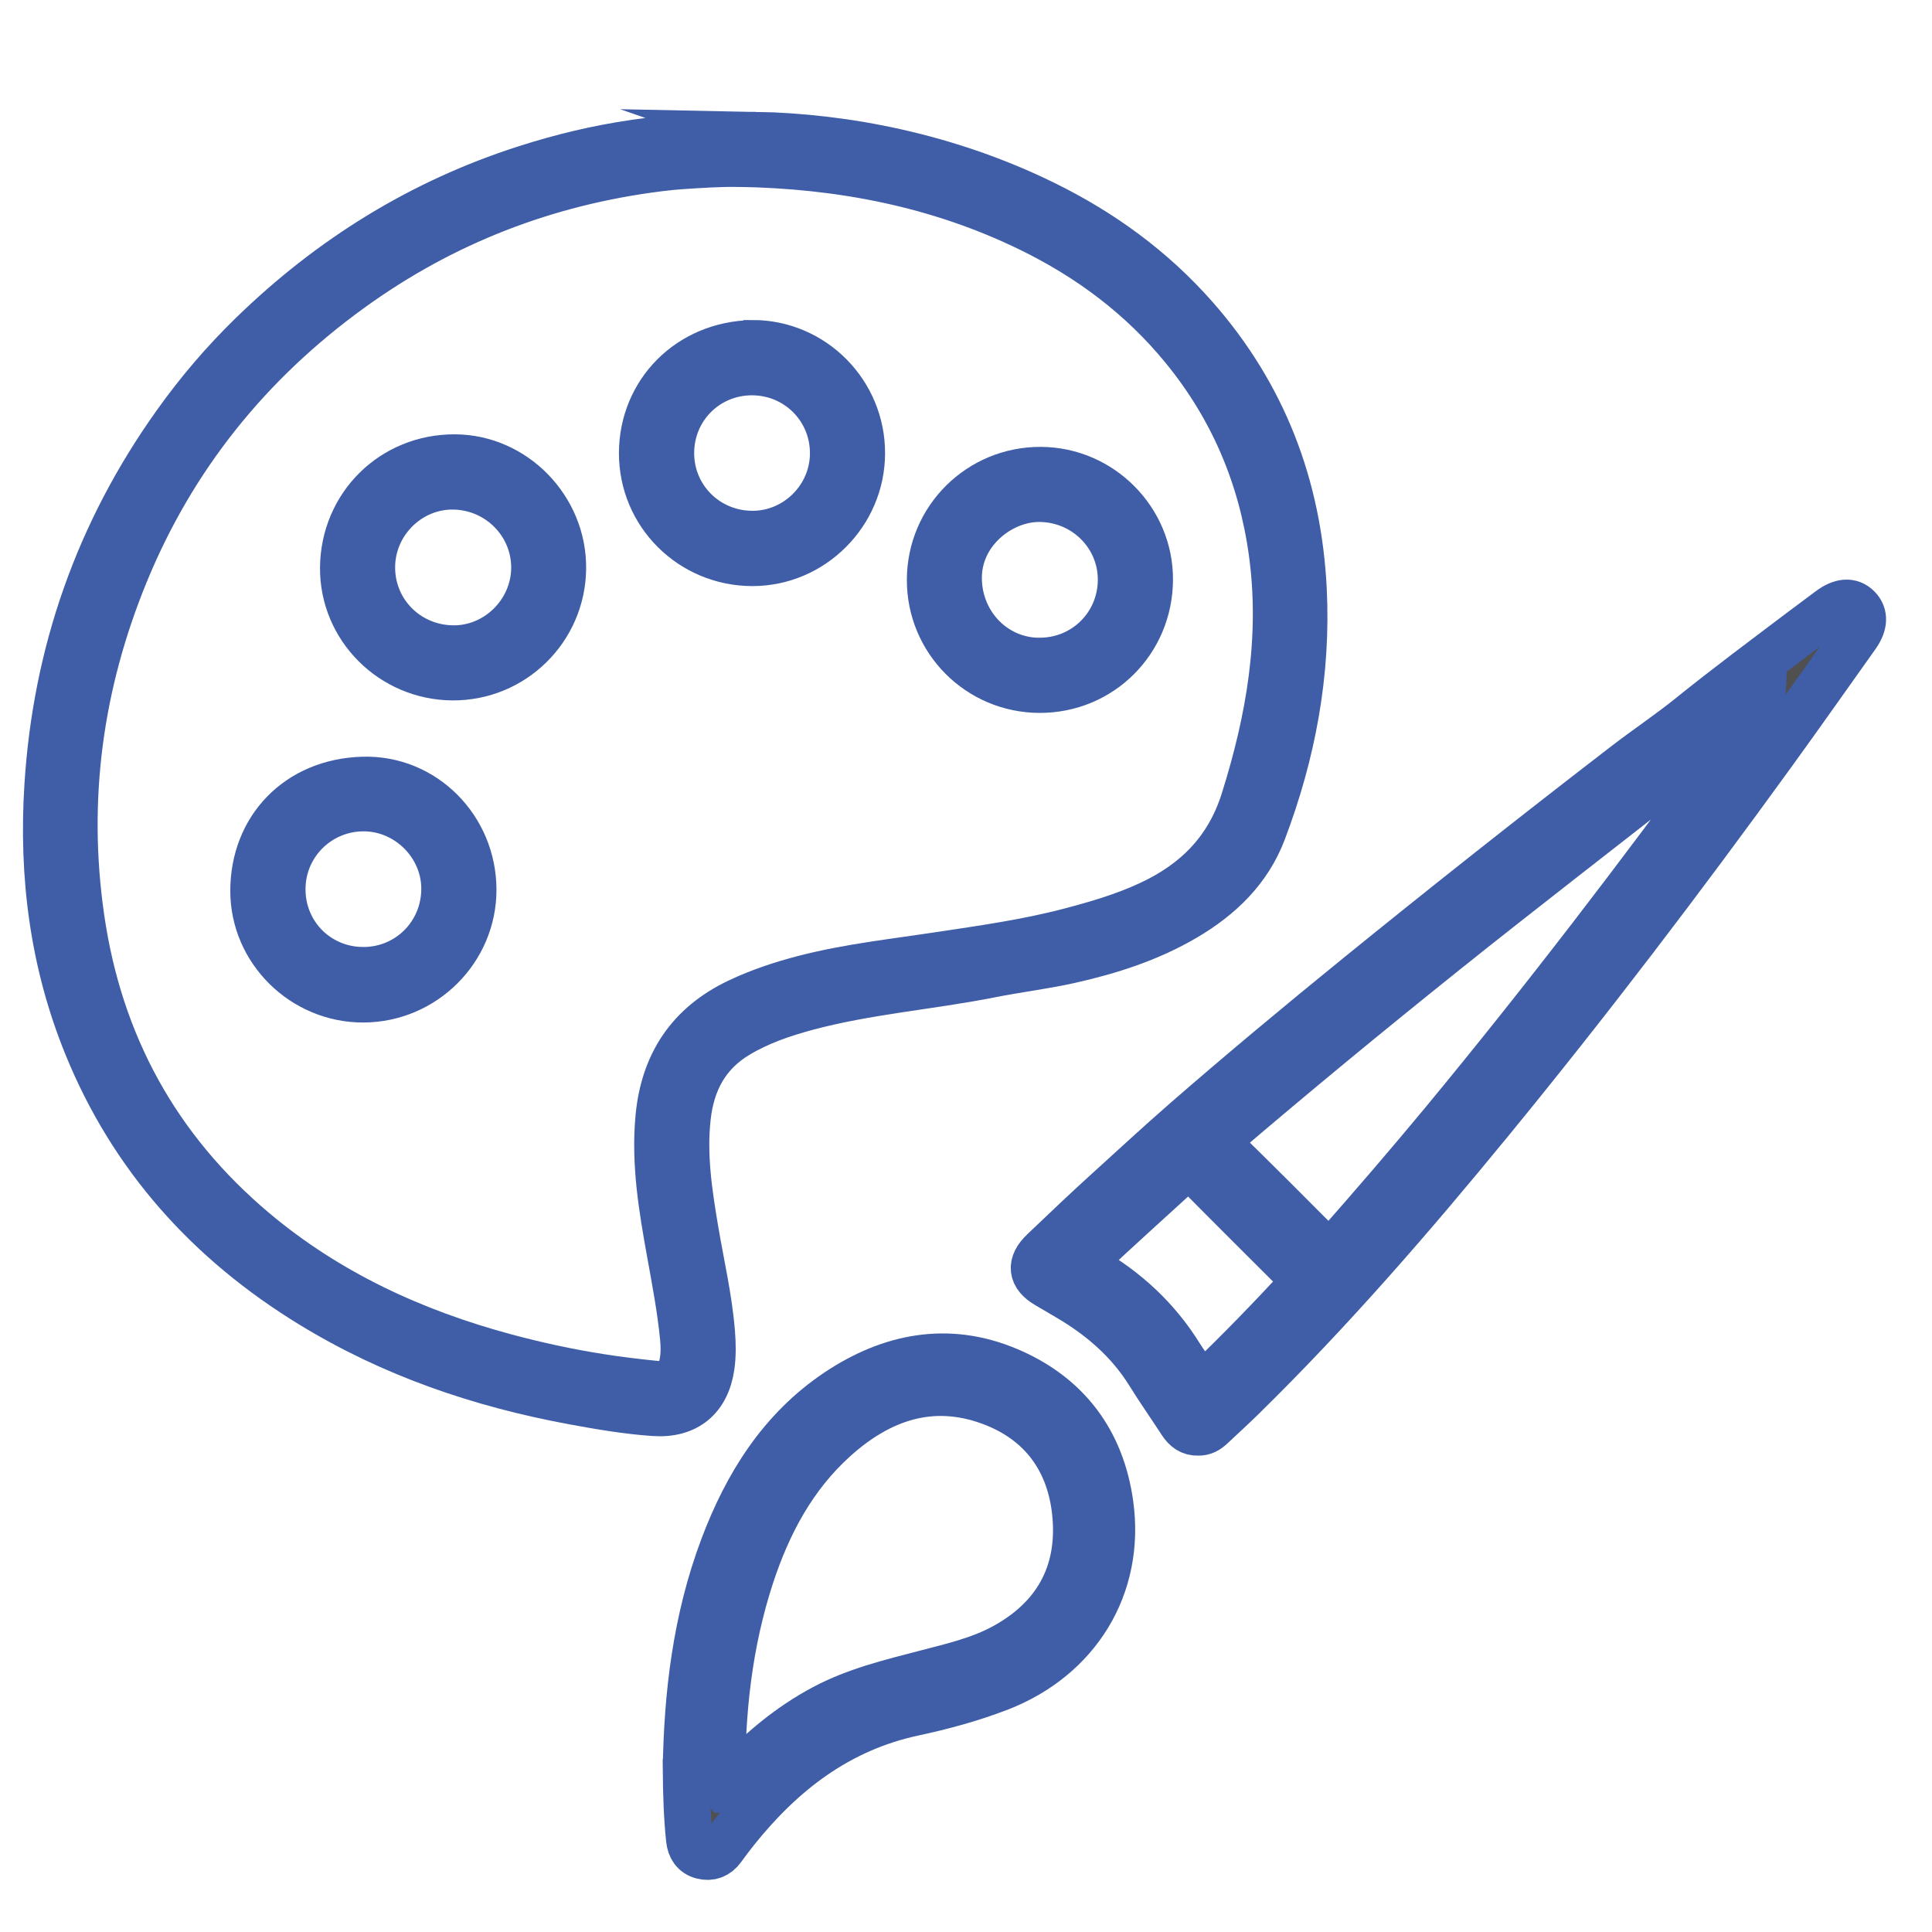
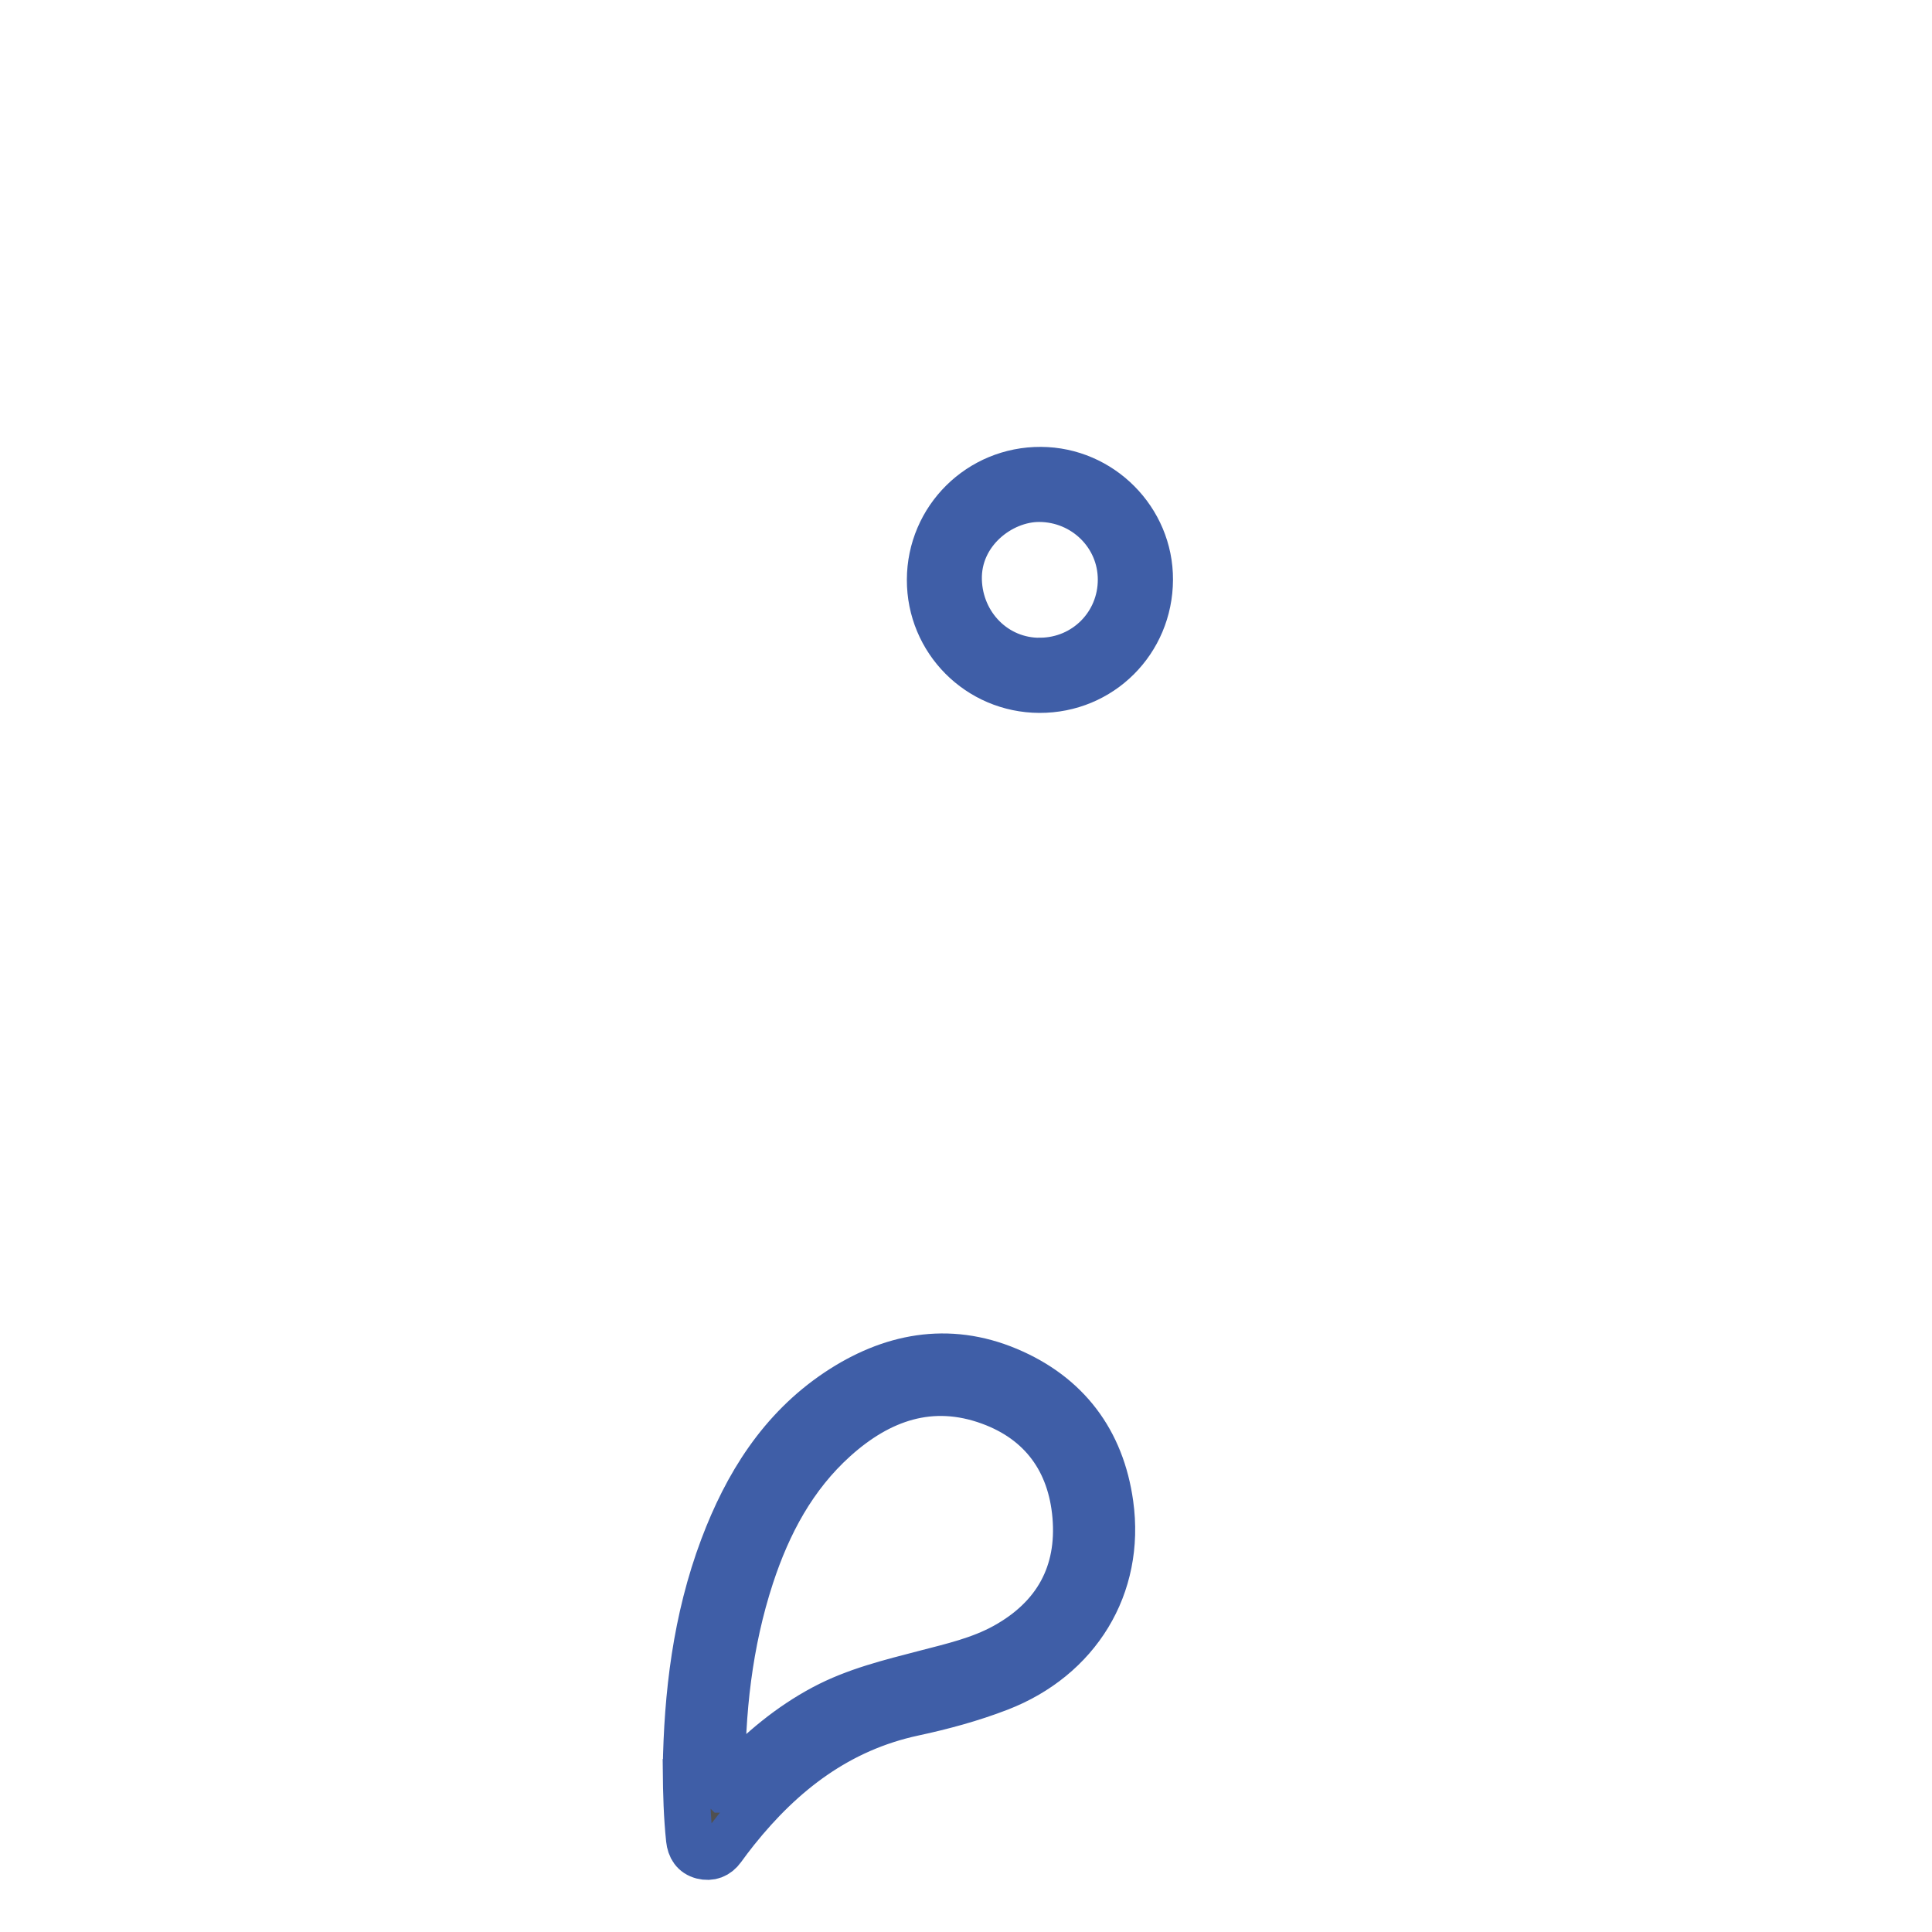
<svg xmlns="http://www.w3.org/2000/svg" version="1.1" viewBox="0 0 360 360">
  <defs>
    <style> .cls-1 { stroke-width: 8px; } .cls-1, .cls-2 { fill: #505050; stroke: #3f5ea7; stroke-miterlimit: 10; } .cls-2 { stroke-width: 8.73px; } </style>
  </defs>
  <g>
    <g id="Layer_1">
      <g>
-         <path class="cls-1" d="M140.72,24.83c16.73.32,35.95,3.97,53.98,12.83,10.74,5.27,20.27,12.2,28.2,21.2,12.81,14.54,19.34,31.61,20.32,50.89.79,15.64-2.04,30.7-7.56,45.27-2.74,7.24-8.05,12.35-14.64,16.23-6.77,3.98-14.15,6.34-21.74,8.03-4.84,1.07-9.79,1.66-14.65,2.63-11.36,2.25-22.97,3.1-34.19,6.11-4.48,1.21-8.85,2.69-12.87,5.11-5.69,3.42-8.4,8.61-9.12,15.01-.81,7.13.27,14.14,1.45,21.15,1.07,6.33,2.55,12.59,3.06,19.01.17,2.12.21,4.24-.09,6.35-.88,6.13-4.82,9.37-11.02,8.94-5.08-.35-10.09-1.21-15.09-2.13-17.38-3.21-33.88-8.84-49.01-18.12-19.03-11.67-33.33-27.48-41.82-48.28-6.37-15.59-8.44-31.88-7.39-48.6,1.55-24.85,9.48-47.47,23.98-67.76,4.26-5.97,9.01-11.53,14.27-16.64,14.63-14.23,31.56-24.74,51.03-30.98,13.61-4.37,26.36-6.28,42.93-6.24ZM137.61,30.83c-3.53-.05-7.04.19-10.55.42-1.39.09-2.78.24-4.17.41-21.03,2.62-40.19,10.03-57.37,22.47-18.91,13.69-33.04,31.24-41.9,52.85-8.43,20.57-11.36,41.94-8.17,64.02,3.38,23.41,14.03,42.87,32.16,58.11,13.69,11.5,29.53,18.79,46.7,23.41,5.77,1.55,11.6,2.81,17.5,3.74,3.42.54,6.86.96,10.3,1.3,3.05.3,4.18-.66,4.75-3.64.3-1.55.27-3.12.12-4.67-.51-5.29-1.51-10.49-2.45-15.71-1.51-8.36-2.92-16.72-2.13-25.28.93-10.13,5.76-17.51,15.04-21.92,4-1.9,8.17-3.28,12.45-4.38,8.19-2.11,16.57-3.02,24.9-4.28,8.21-1.24,16.44-2.38,24.49-4.5,5.03-1.32,10-2.78,14.73-4.97,8.51-3.93,14.55-9.92,17.46-19.15,4.74-15.04,7.37-30.24,5.22-46.02-1.94-14.21-7.36-26.93-16.47-38.04-7.78-9.49-17.38-16.67-28.35-22.03-17.12-8.37-35.35-11.85-54.28-12.15Z" />
-         <path class="cls-2" d="M223.27,266.87c-1.44.06-2.37-.69-3.13-1.85-1.99-3.07-4.09-6.06-6.02-9.16-3.8-6.11-9.07-10.61-15.21-14.2-1.26-.74-2.52-1.49-3.78-2.22-2.97-1.72-3.23-3.87-.71-6.28,4.01-3.82,8.01-7.64,12.12-11.36,4.73-4.28,9.4-8.62,14.21-12.81,10.57-9.21,21.34-18.17,32.22-27.01,16.45-13.36,33.08-26.5,49.88-39.43,4.01-3.09,8.23-5.9,12.17-9.08,6.85-5.53,13.92-10.77,20.94-16.08,1.65-1.25,3.32-2.48,4.98-3.72,2.15-1.6,3.9-1.73,5.24-.38,1.27,1.28,1.2,3.06-.27,5.13-5.23,7.35-10.41,14.72-15.7,22.02-16.91,23.34-34.35,46.28-52.63,68.58-14.61,17.82-29.68,35.23-46.15,51.38-1.87,1.83-3.81,3.6-5.72,5.39-.68.64-1.45,1.12-2.44,1.08ZM328.22,131.99c-.13-.13-.27-.25-.4-.38-4.43,3.99-9.49,7.12-14.17,10.81-14.83,11.7-29.82,23.19-44.56,35-13.93,11.16-27.72,22.51-41.29,34.11-1.03.88-1.14,1.37-.12,2.37,6.31,6.19,12.57,12.43,18.79,18.7.93.94,1.41,1.1,2.38,0,6.85-7.77,13.62-15.61,20.22-23.59,18.64-22.54,36.38-45.78,53.64-69.39,1.85-2.53,3.67-5.09,5.51-7.64ZM243.04,238.51c-.24-.26-.52-.58-.81-.87-6.42-6.41-12.85-12.8-19.23-19.25-1.05-1.06-1.7-1.27-2.92-.15-5.83,5.35-11.73,10.62-17.49,16.05-1.16,1.09-.88,1.48.29,2.15,6.98,4.02,12.73,9.33,17,16.22.99,1.6,2.18,3.08,3.15,4.7.63,1.06,1.07.98,1.88.2,5.99-5.81,11.83-11.76,17.46-17.92.28-.3.67-.55.67-1.13Z" />
        <path class="cls-2" d="M127.86,329.59c.21-13.75,1.84-27.8,6.91-41.27,4.38-11.64,10.79-21.94,21.31-28.97,9.79-6.54,20.52-8.69,31.72-3.98,10.97,4.62,17.4,13.14,19.03,24.92,2.12,15.28-6.08,28.59-20.66,34.22-5.19,2-10.55,3.45-15.96,4.61-13.96,3-24.43,11.09-33.12,21.95-.88,1.09-1.71,2.22-2.54,3.35-.93,1.28-2.19,1.76-3.68,1.38-1.53-.4-2.23-1.53-2.4-3.09-.44-4.19-.57-8.39-.61-13.12ZM134.91,333.4c.74-.78,1.41-1.48,2.08-2.19,4.85-5.12,10.21-9.6,16.46-12.94,5.97-3.19,12.5-4.76,18.98-6.45,5.07-1.32,10.21-2.49,14.84-5.05,9.54-5.28,14.12-13.55,13.19-24.33-.88-10.2-6.28-17.71-15.99-21.26-10.97-4.01-20.58-.62-28.94,6.9-7.73,6.96-12.45,15.85-15.65,25.6-4.08,12.47-5.47,25.33-5.37,38.39,0,.4-.13.85.38,1.33Z" />
        <path class="cls-1" d="M193.7,128.84c-11.51-.04-20.75-9.33-20.72-20.81.03-11.55,9.4-20.82,20.97-20.76,11.36.06,20.67,9.42,20.62,20.75-.05,11.64-9.29,20.86-20.88,20.82ZM193.84,122.83c8.22-.06,14.74-6.64,14.72-14.86-.02-8.15-6.69-14.68-14.9-14.71-7.04-.03-14.95,6.07-14.7,14.85.24,8.22,6.69,14.79,14.87,14.73Z" />
-         <path class="cls-1" d="M67.71,186.53c-11.36.04-20.83-9.24-20.8-20.58.03-11.74,8.39-20.59,20.7-20.95,11.57-.34,20.87,9.17,20.9,20.75.03,11.39-9.33,20.74-20.8,20.78ZM67.58,180.46c8.22.06,14.82-6.43,14.92-14.68.1-8-6.57-14.79-14.61-14.87-8.2-.08-14.89,6.47-14.96,14.65-.08,8.25,6.4,14.83,14.65,14.9Z" />
-         <path class="cls-1" d="M84.29,126.51c-11.45-.09-20.73-9.38-20.66-20.69.08-11.78,9.38-20.97,21.17-20.89,11.21.07,20.52,9.63,20.42,20.98-.1,11.47-9.46,20.69-20.93,20.6ZM84.32,120.52c8,.14,14.8-6.48,14.93-14.54.13-8.12-6.42-14.85-14.64-15.03-8.02-.17-14.82,6.39-14.98,14.48-.17,8.25,6.35,14.95,14.69,15.09Z" />
-         <path class="cls-1" d="M140.25,63.63c11.42,0,20.72,9.4,20.67,20.87-.04,11.36-9.38,20.7-20.7,20.71-11.59,0-20.93-9.28-20.89-20.82.04-11.4,8.86-20.53,20.91-20.75ZM140.07,69.66c-8.23.02-14.76,6.6-14.72,14.84.04,8.19,6.65,14.7,14.91,14.68,8.05-.02,14.69-6.71,14.66-14.78-.02-8.21-6.62-14.76-14.85-14.74Z" />
      </g>
    </g>
  </g>
</svg>